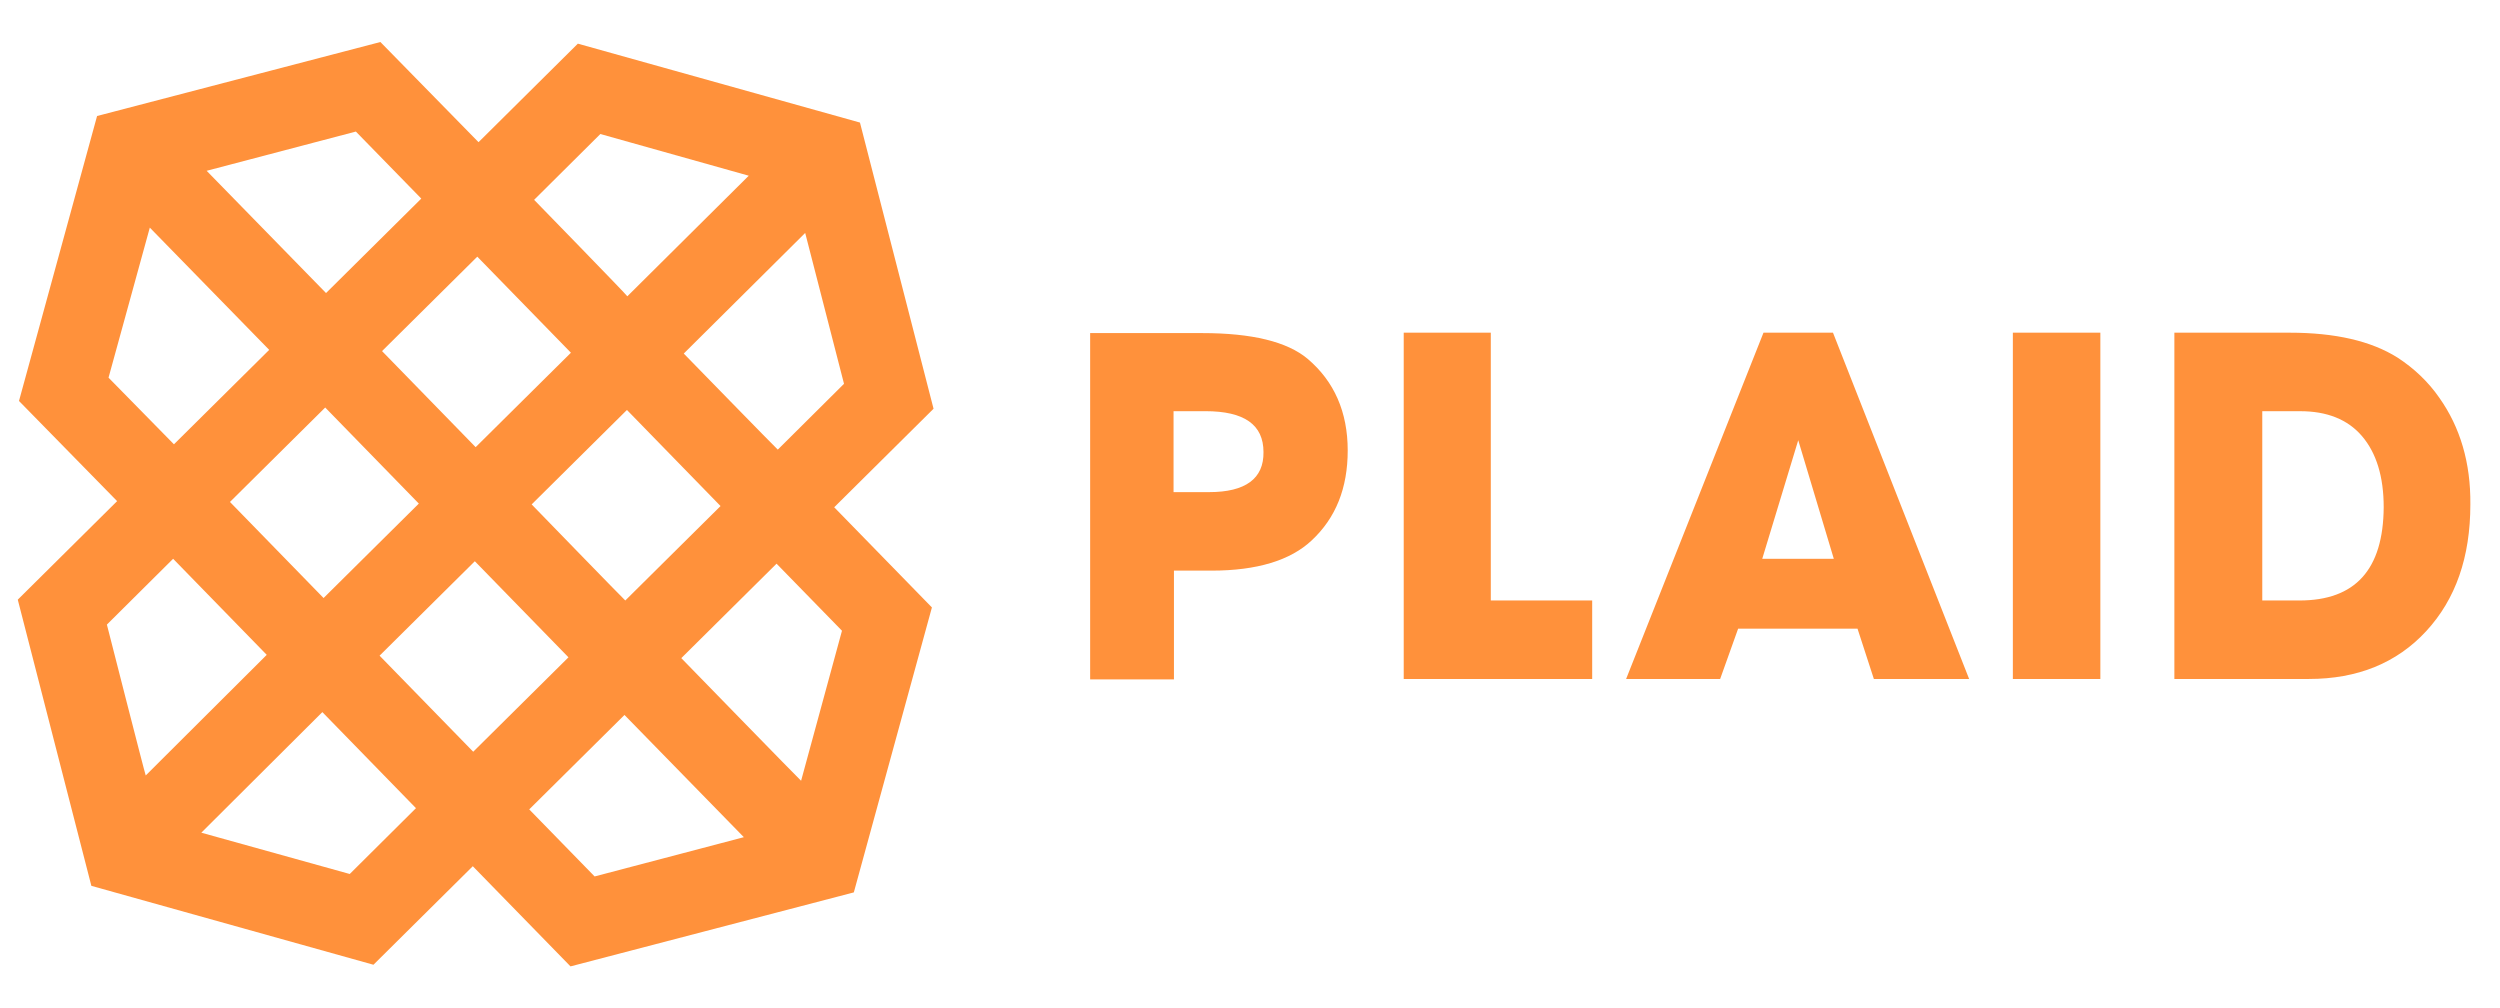
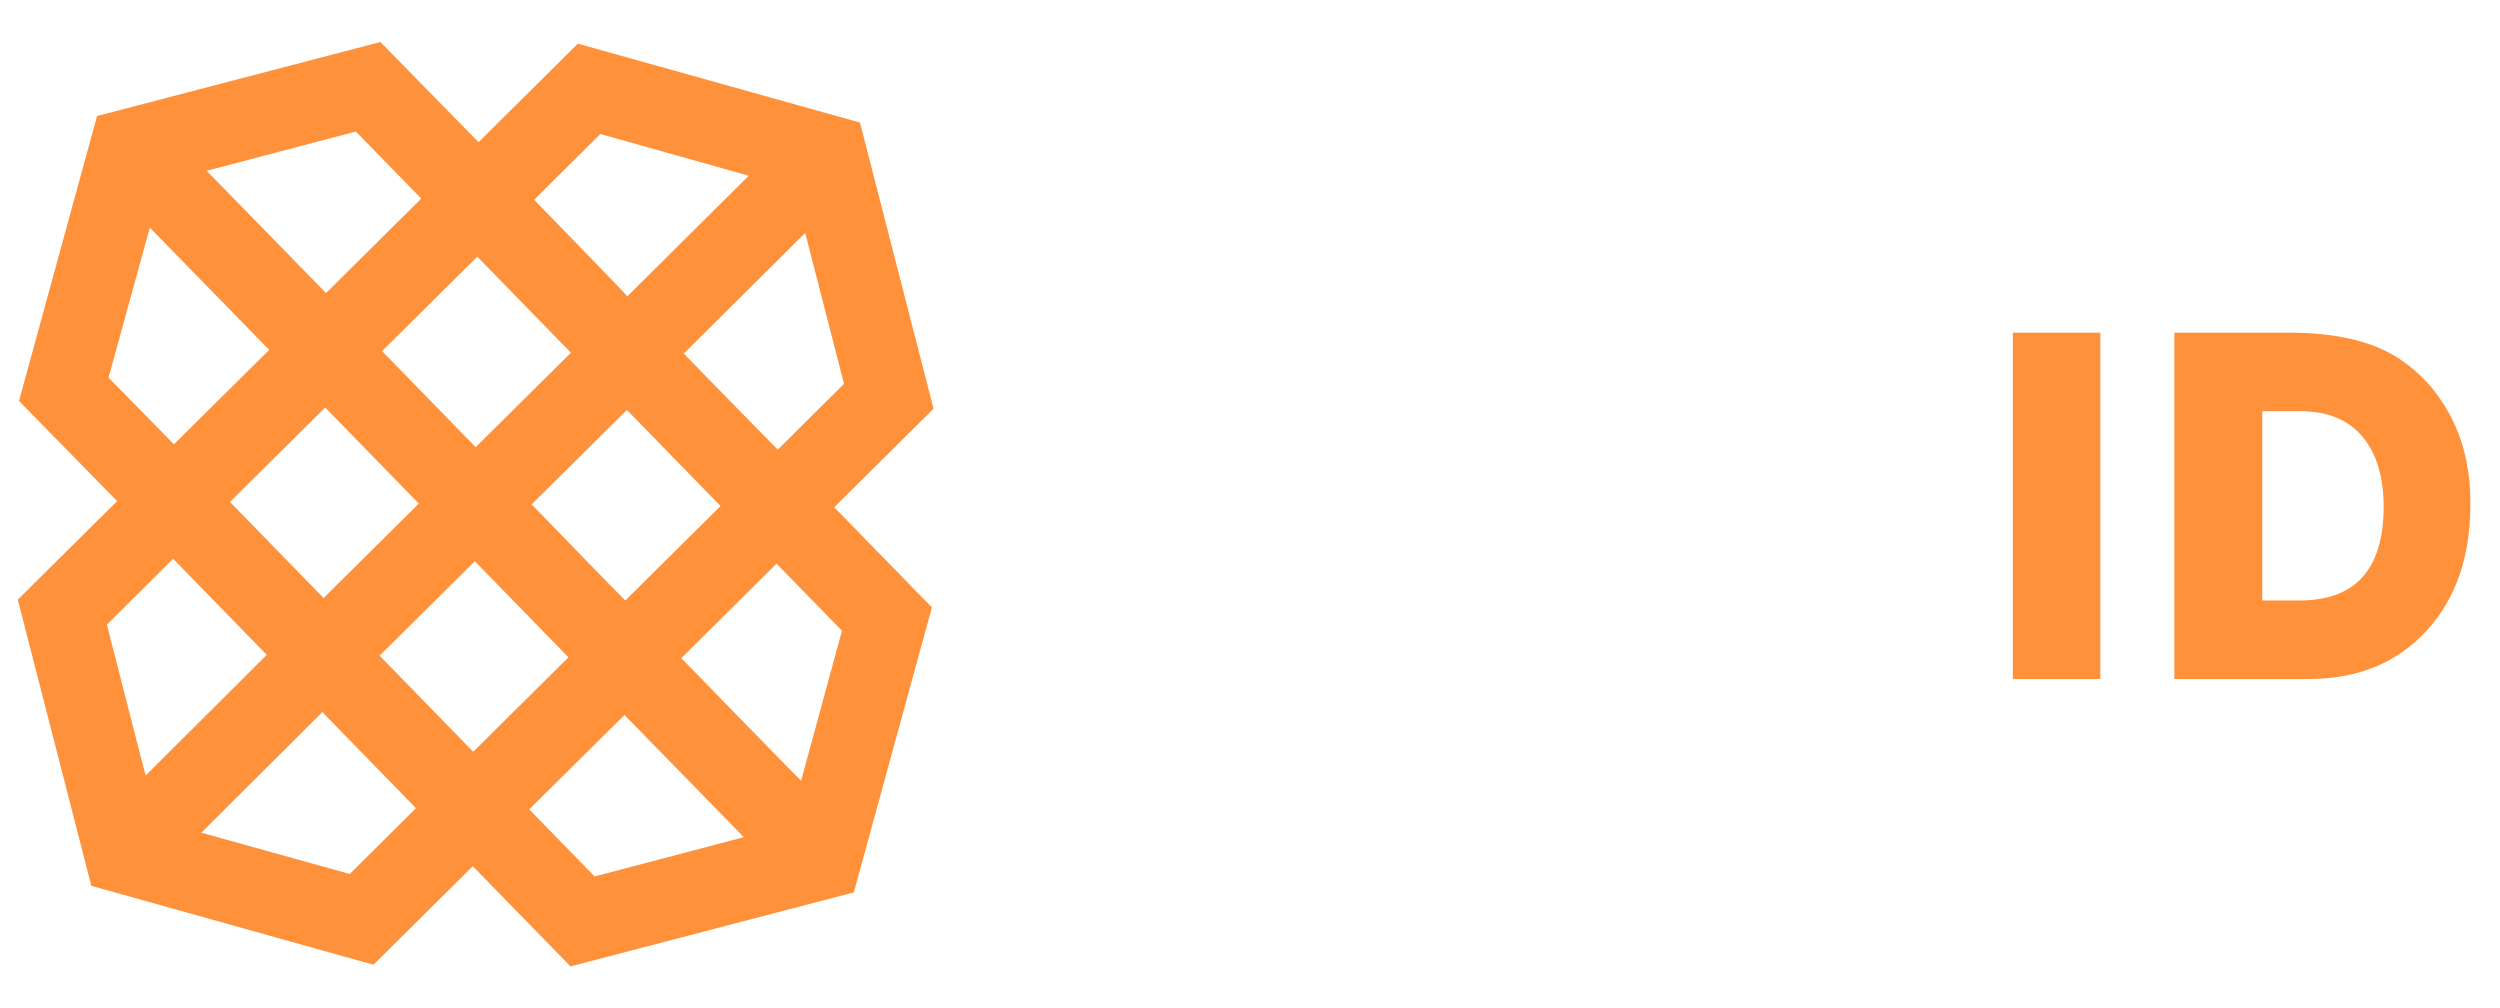
<svg xmlns="http://www.w3.org/2000/svg" width="119" height="48" viewBox="0 0 119 48" fill="none">
  <g clip-path="url(#clip0_391_28)">
-     <path d="M62.244 17.081C61.27 16.264 59.597 15.855 57.223 15.855H51.891V32.338H55.88V27.162H57.67C59.831 27.162 61.426 26.675 62.438 25.722C63.586 24.651 64.151 23.231 64.151 21.441C64.151 19.611 63.508 18.152 62.244 17.081ZM57.554 23.425H55.861V19.572H57.379C59.227 19.572 60.142 20.215 60.142 21.518C60.161 22.783 59.286 23.425 57.554 23.425ZM70.962 15.836H66.817V32.319H75.788V28.582H70.962V15.836ZM83.942 15.836L77.403 32.319H81.879L82.735 29.925H88.418L89.196 32.319H93.731L87.25 15.836H83.942ZM83.883 26.598L85.596 20.954L87.289 26.598H83.883Z" fill="#FF913B" />
    <path d="M95.812 32.319H99.977V15.836H95.812V32.319ZM116.11 18.931C115.585 18.172 114.904 17.529 114.125 17.023C112.86 16.226 111.148 15.836 108.988 15.836H103.5V32.319H109.902C112.218 32.319 114.086 31.56 115.487 30.043C116.889 28.524 117.589 26.52 117.589 24.01C117.609 22.025 117.103 20.332 116.11 18.931ZM109.455 28.583H107.684V19.573H109.494C110.759 19.573 111.751 19.962 112.432 20.76C113.113 21.558 113.464 22.686 113.464 24.146C113.444 27.104 112.121 28.583 109.455 28.583ZM18.107 2L4.621 5.522L0.904 19.086L5.575 23.854L0.846 28.544L4.349 42.166L17.776 45.922L22.505 41.232L27.156 46L40.642 42.478L44.359 28.914L39.708 24.146L44.437 19.456L40.934 5.834L27.506 2.078L22.778 6.768L18.107 2ZM9.836 8.13L16.939 6.262L20.053 9.453L15.519 13.949L9.836 8.13ZM25.424 9.512L28.577 6.379L35.641 8.364L29.861 14.104C29.881 14.085 25.424 9.512 25.424 9.512ZM5.166 17.977L7.131 10.835L12.814 16.654L8.28 21.149L5.166 17.977ZM32.547 16.829L38.327 11.088L40.175 18.269L37.023 21.402C37.003 21.402 32.547 16.829 32.547 16.829ZM18.185 16.712L22.719 12.217L27.176 16.79L22.641 21.285L18.185 16.712ZM10.946 23.893L15.48 19.398L19.936 23.971L15.402 28.466L10.946 23.893ZM25.307 24.01L29.842 19.514L34.298 24.088L29.764 28.583C29.764 28.602 25.307 24.01 25.307 24.01ZM5.088 29.731L8.241 26.598L12.697 31.171L6.937 36.912C6.917 36.912 5.088 29.731 5.088 29.731ZM18.068 31.21L22.602 26.715L27.059 31.288L22.525 35.783L18.068 31.21ZM32.43 31.327L36.964 26.831L40.078 30.023L38.132 37.165C38.112 37.165 32.43 31.327 32.43 31.327ZM9.583 39.636L15.344 33.896L19.8 38.469L16.648 41.602L9.583 39.636ZM25.191 38.527L29.725 34.032L35.407 39.85L28.304 41.719L25.191 38.527Z" fill="#FF913B" />
  </g>
  <defs>
    <clipPath id="clip0_391_28">
      <rect width="118" height="48" fill="white" transform="translate(0.5)" />
    </clipPath>
  </defs>
</svg>